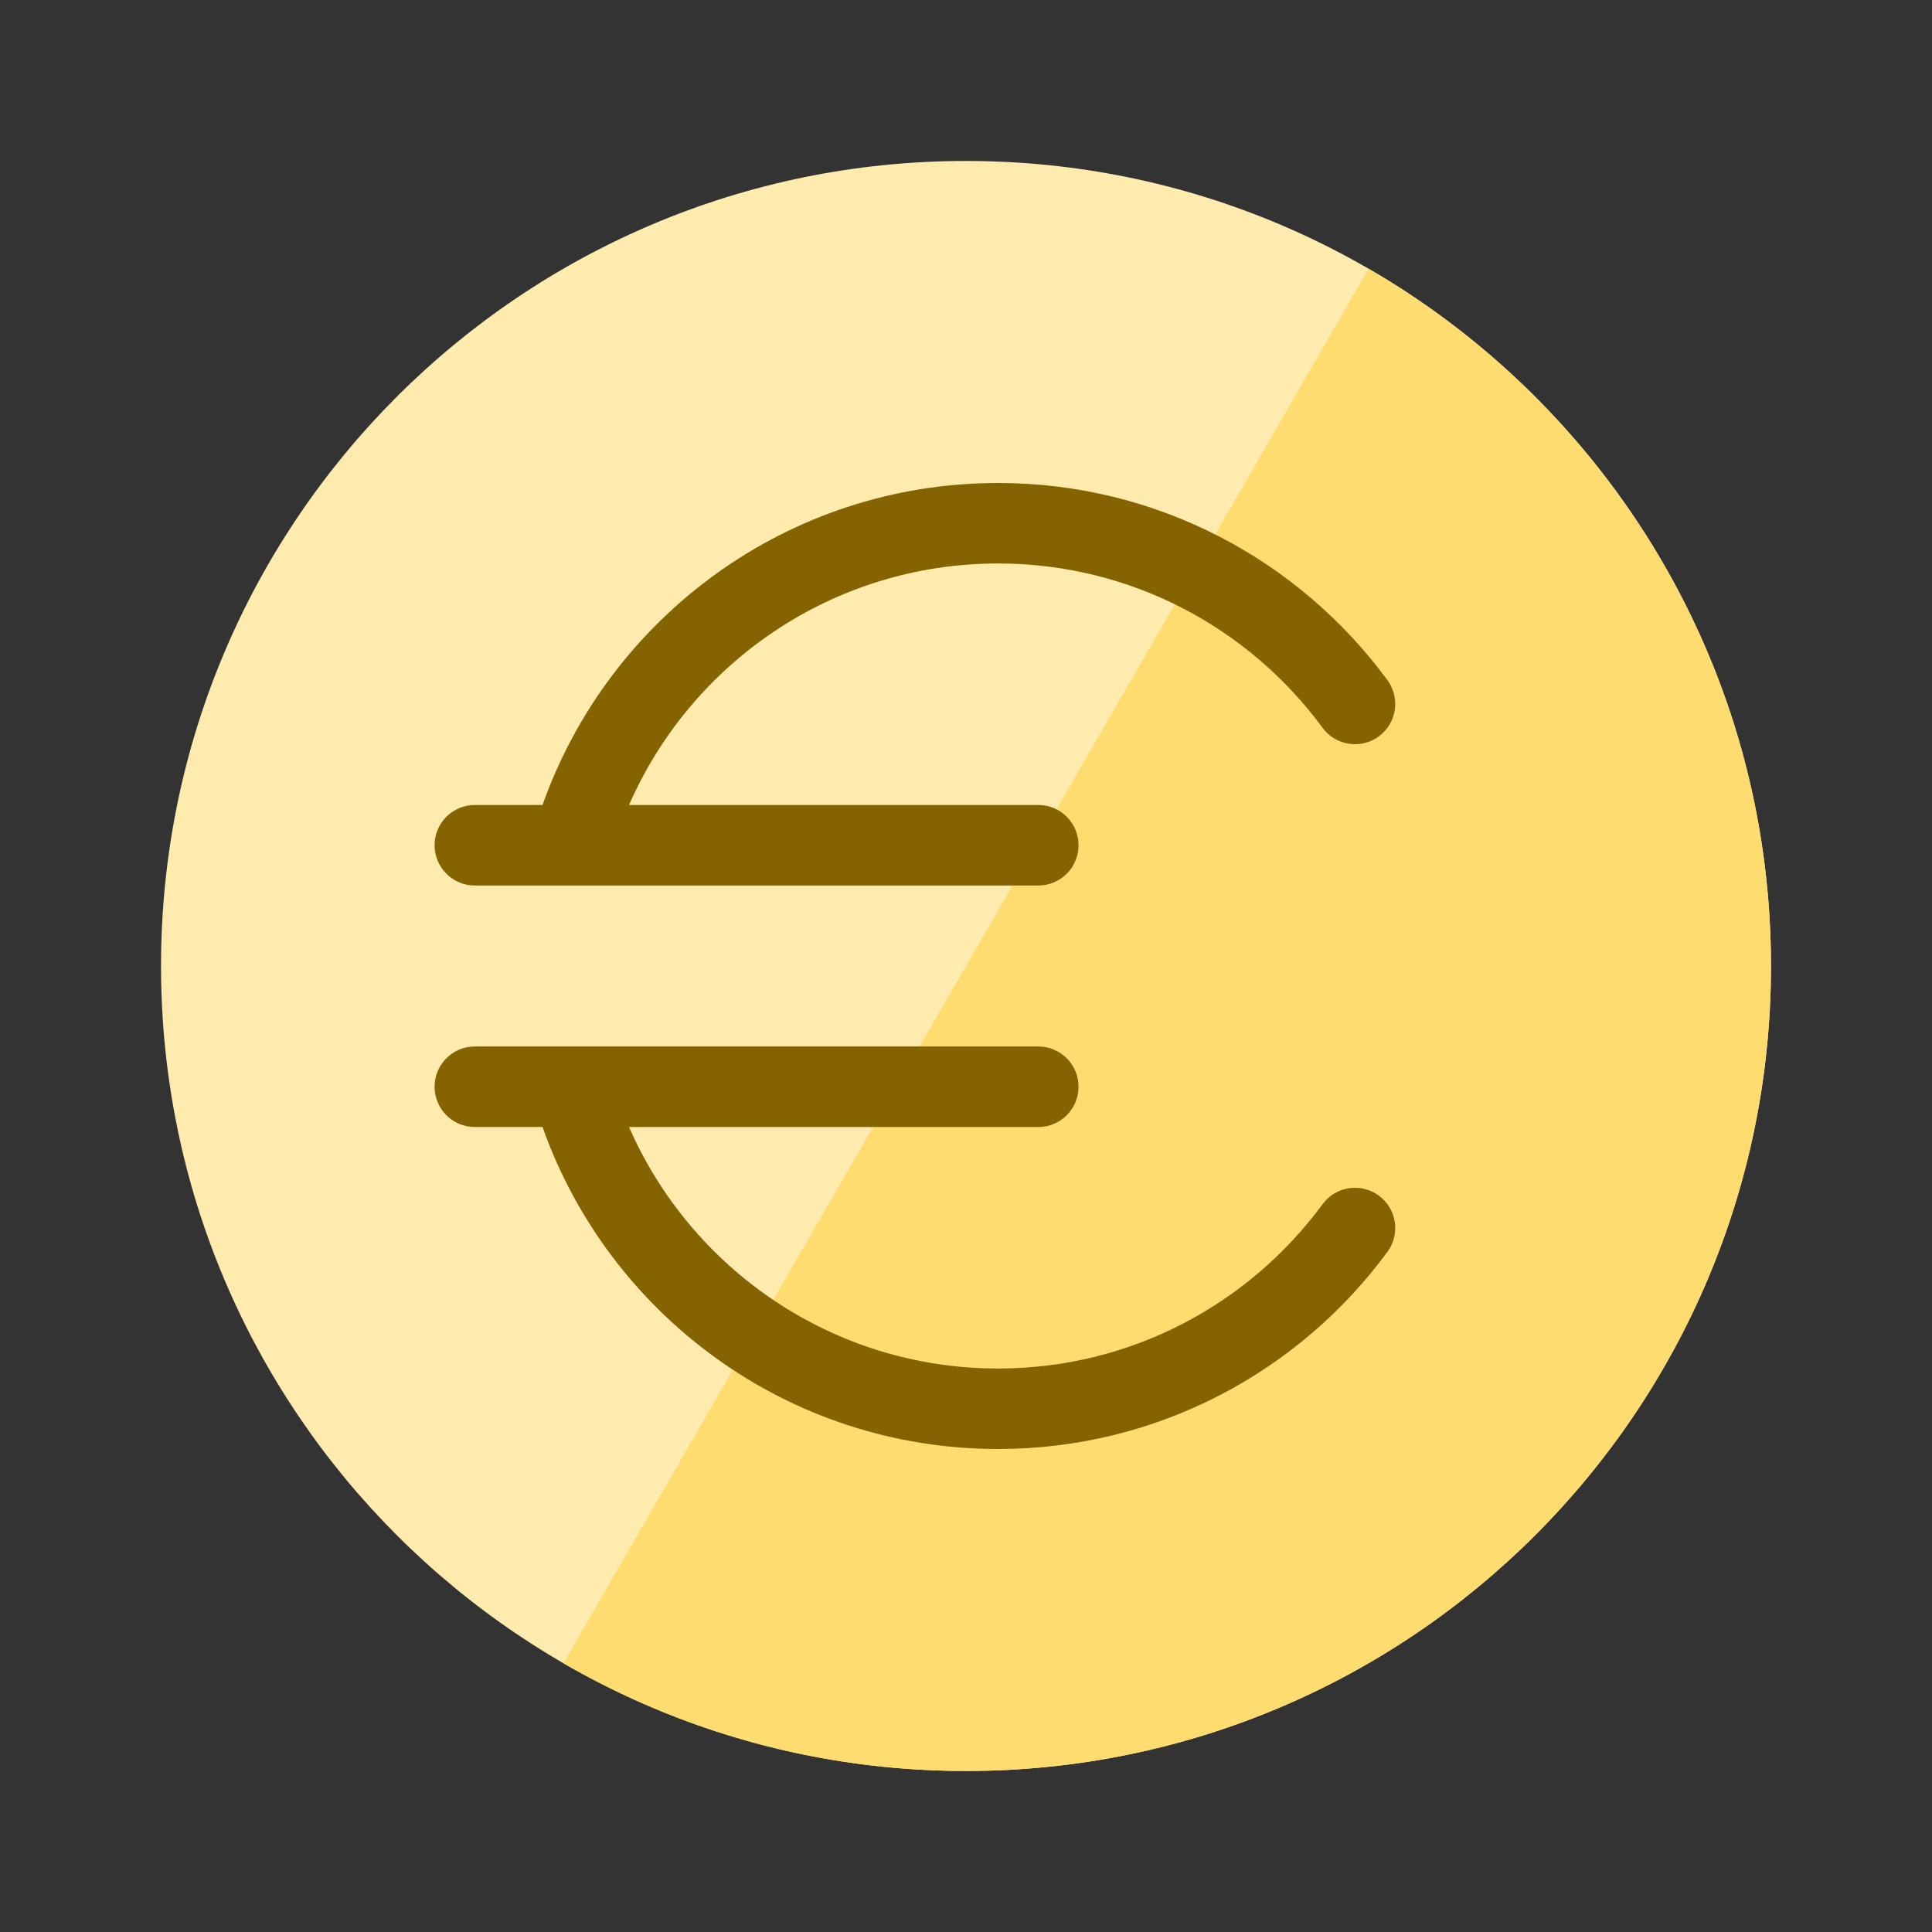
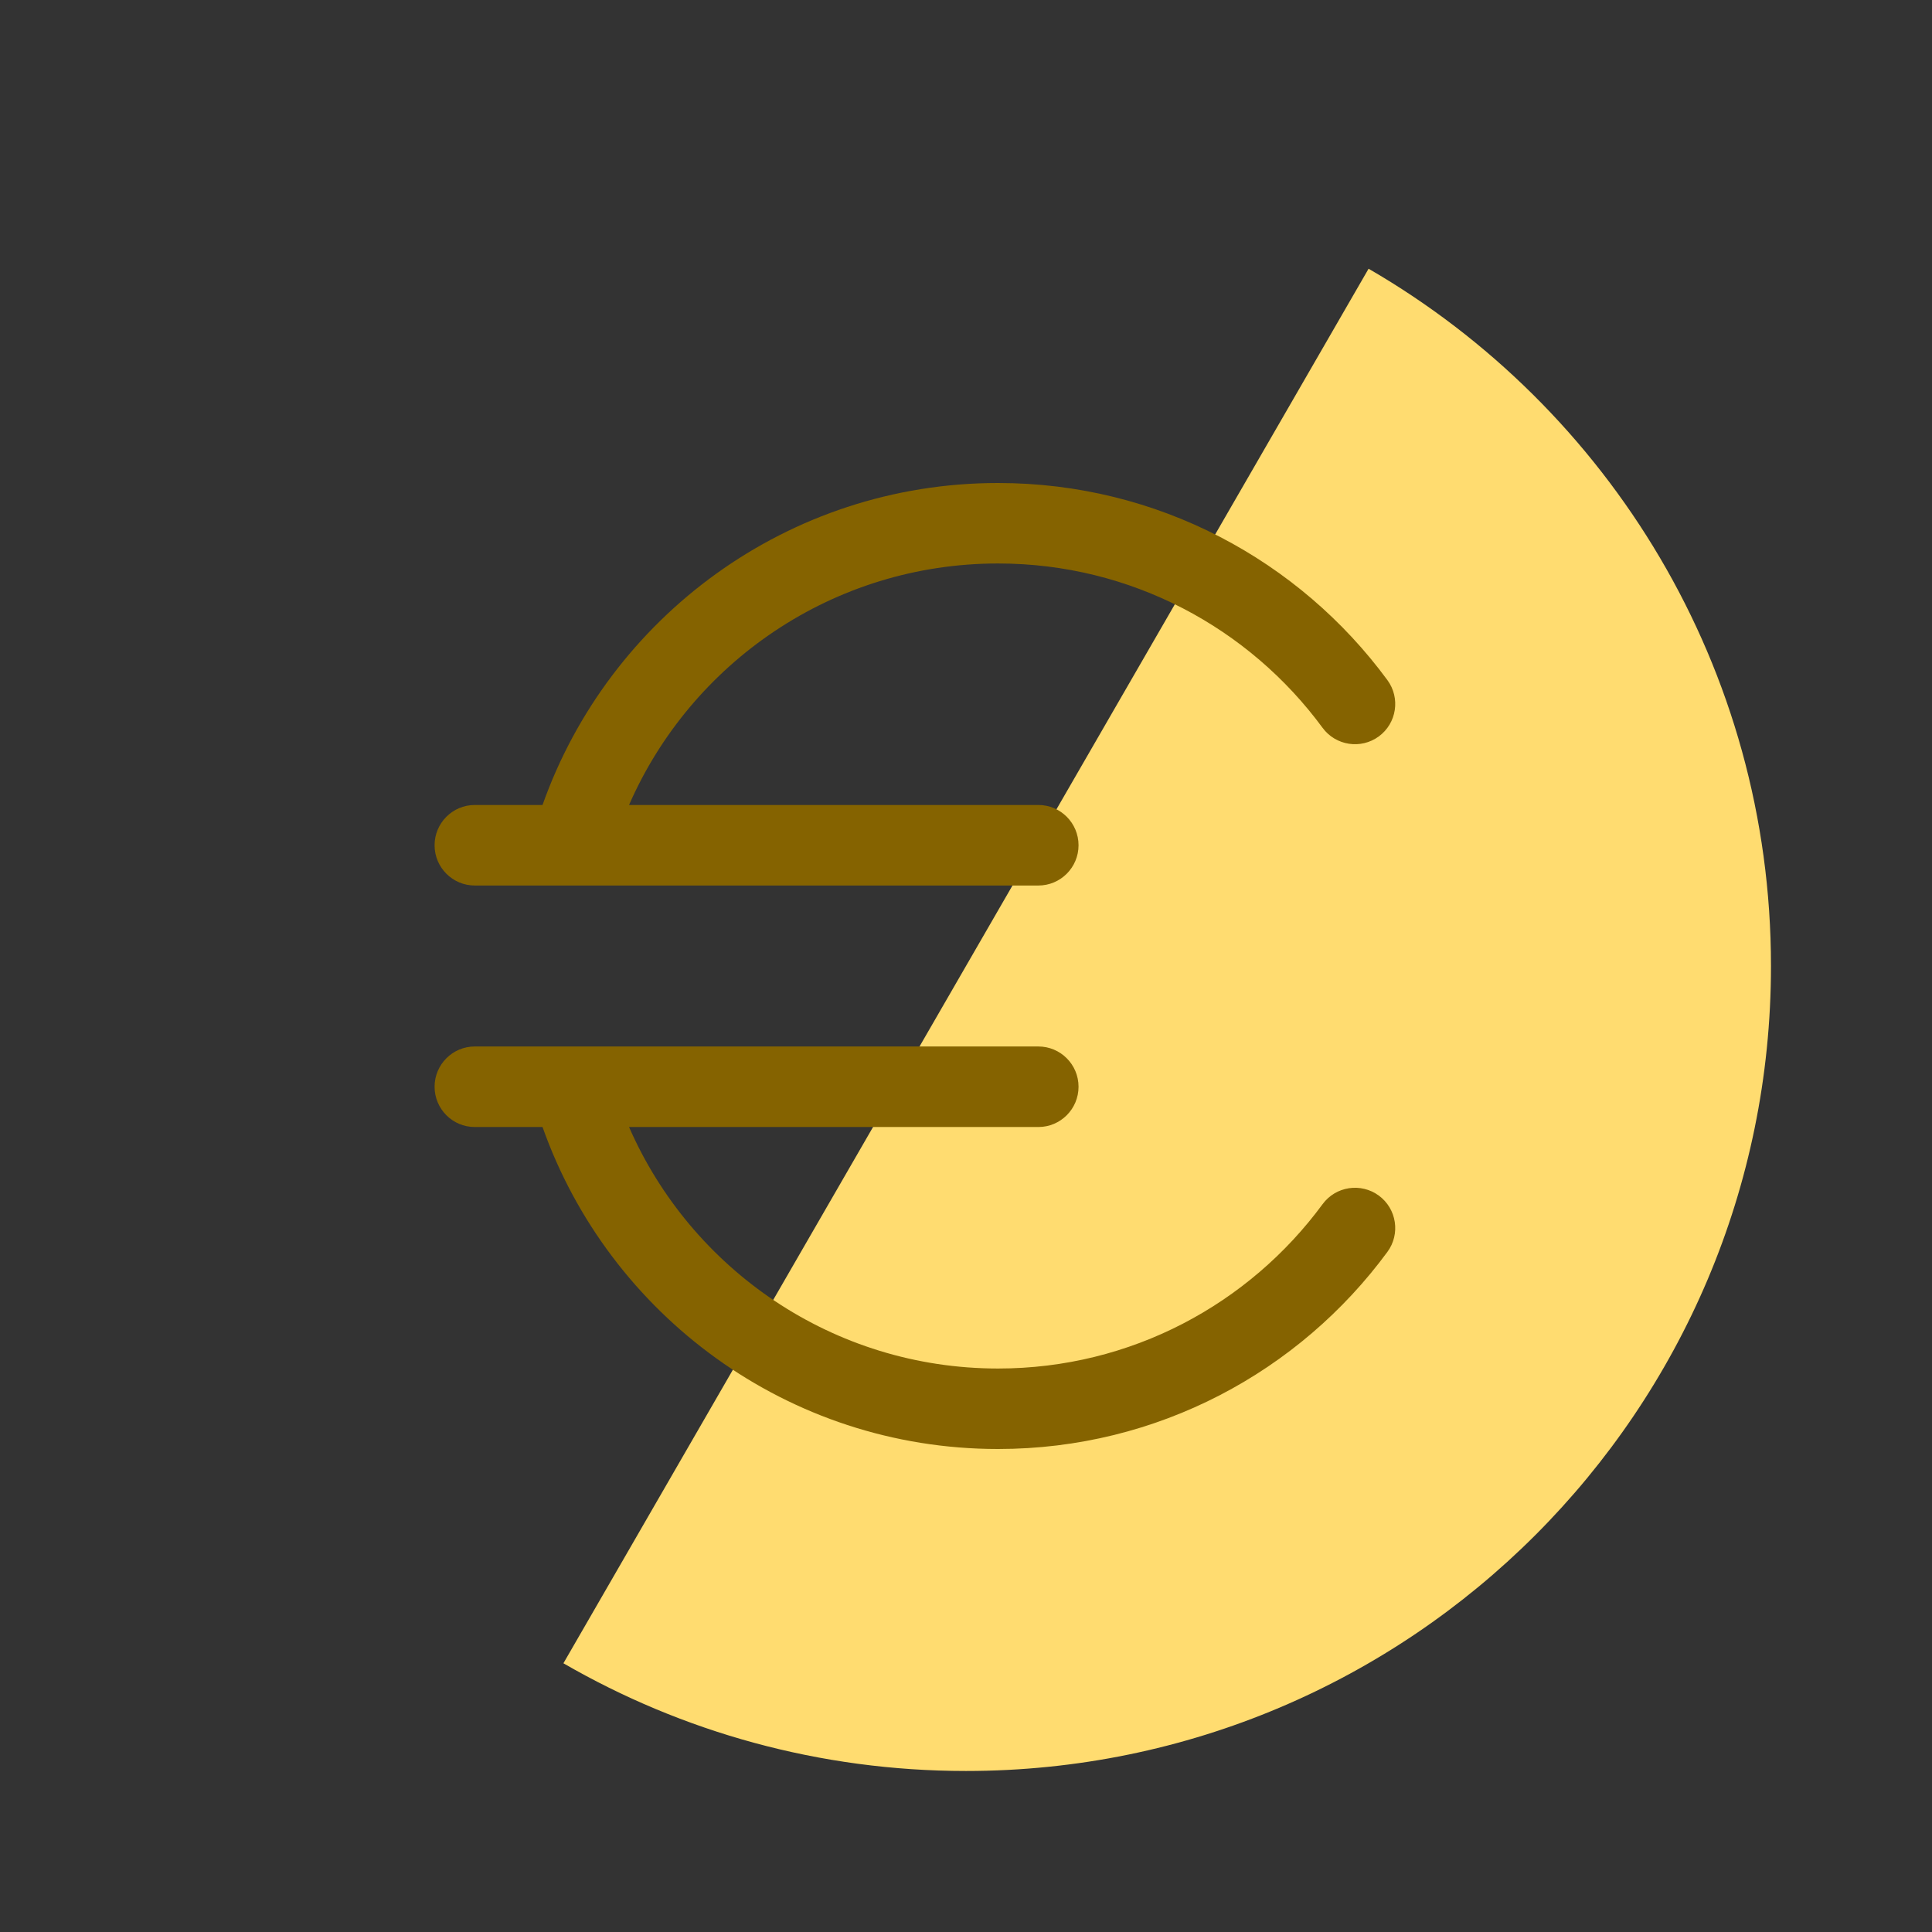
<svg xmlns="http://www.w3.org/2000/svg" width="32" height="32" viewBox="0 0 32 32" fill="none">
  <rect x="0" y="0" width="32" height="32" fill="#333333" stroke="none" />
-   <path d="M29.333 15.999C29.333 23.363 23.364 29.333 16 29.333C8.636 29.333 2.667 23.363 2.667 15.999C2.667 8.636 8.636 2.666 16 2.666C23.364 2.666 29.333 8.636 29.333 15.999Z" fill="#FFEBAE" />
  <path fill-rule="evenodd" clip-rule="evenodd" d="M9.332 27.549C11.294 28.684 13.571 29.333 16 29.333C23.364 29.333 29.333 23.364 29.333 16C29.333 11.065 26.652 6.757 22.668 4.451L9.332 27.549Z" fill="#FFDC70" />
  <path d="M17.198 14.667C17.566 14.667 17.864 14.368 17.864 14C17.864 13.632 17.566 13.333 17.198 13.333H10.419C11.448 10.978 13.798 9.333 16.531 9.333C18.736 9.333 20.691 10.403 21.906 12.055C22.124 12.351 22.541 12.415 22.838 12.197C23.134 11.979 23.198 11.562 22.98 11.265C21.525 9.286 19.178 8 16.531 8C13.047 8 10.085 10.227 8.986 13.333H7.864C7.496 13.333 7.198 13.632 7.198 14C7.198 14.368 7.496 14.667 7.864 14.667H17.198Z" fill="#856300" />
  <path d="M7.864 18.667H8.986C10.085 21.773 13.047 24 16.531 24C19.178 24 21.525 22.714 22.98 20.735C23.198 20.439 23.134 20.021 22.838 19.803C22.541 19.585 22.124 19.648 21.906 19.945C20.691 21.597 18.736 22.667 16.531 22.667C13.798 22.667 11.448 21.022 10.419 18.667H17.198C17.566 18.667 17.864 18.368 17.864 18C17.864 17.632 17.566 17.333 17.198 17.333C17.198 17.333 8 17.333 7.864 17.333C7.496 17.333 7.198 17.632 7.198 18C7.198 18.368 7.496 18.667 7.864 18.667Z" fill="#856300" />
</svg>